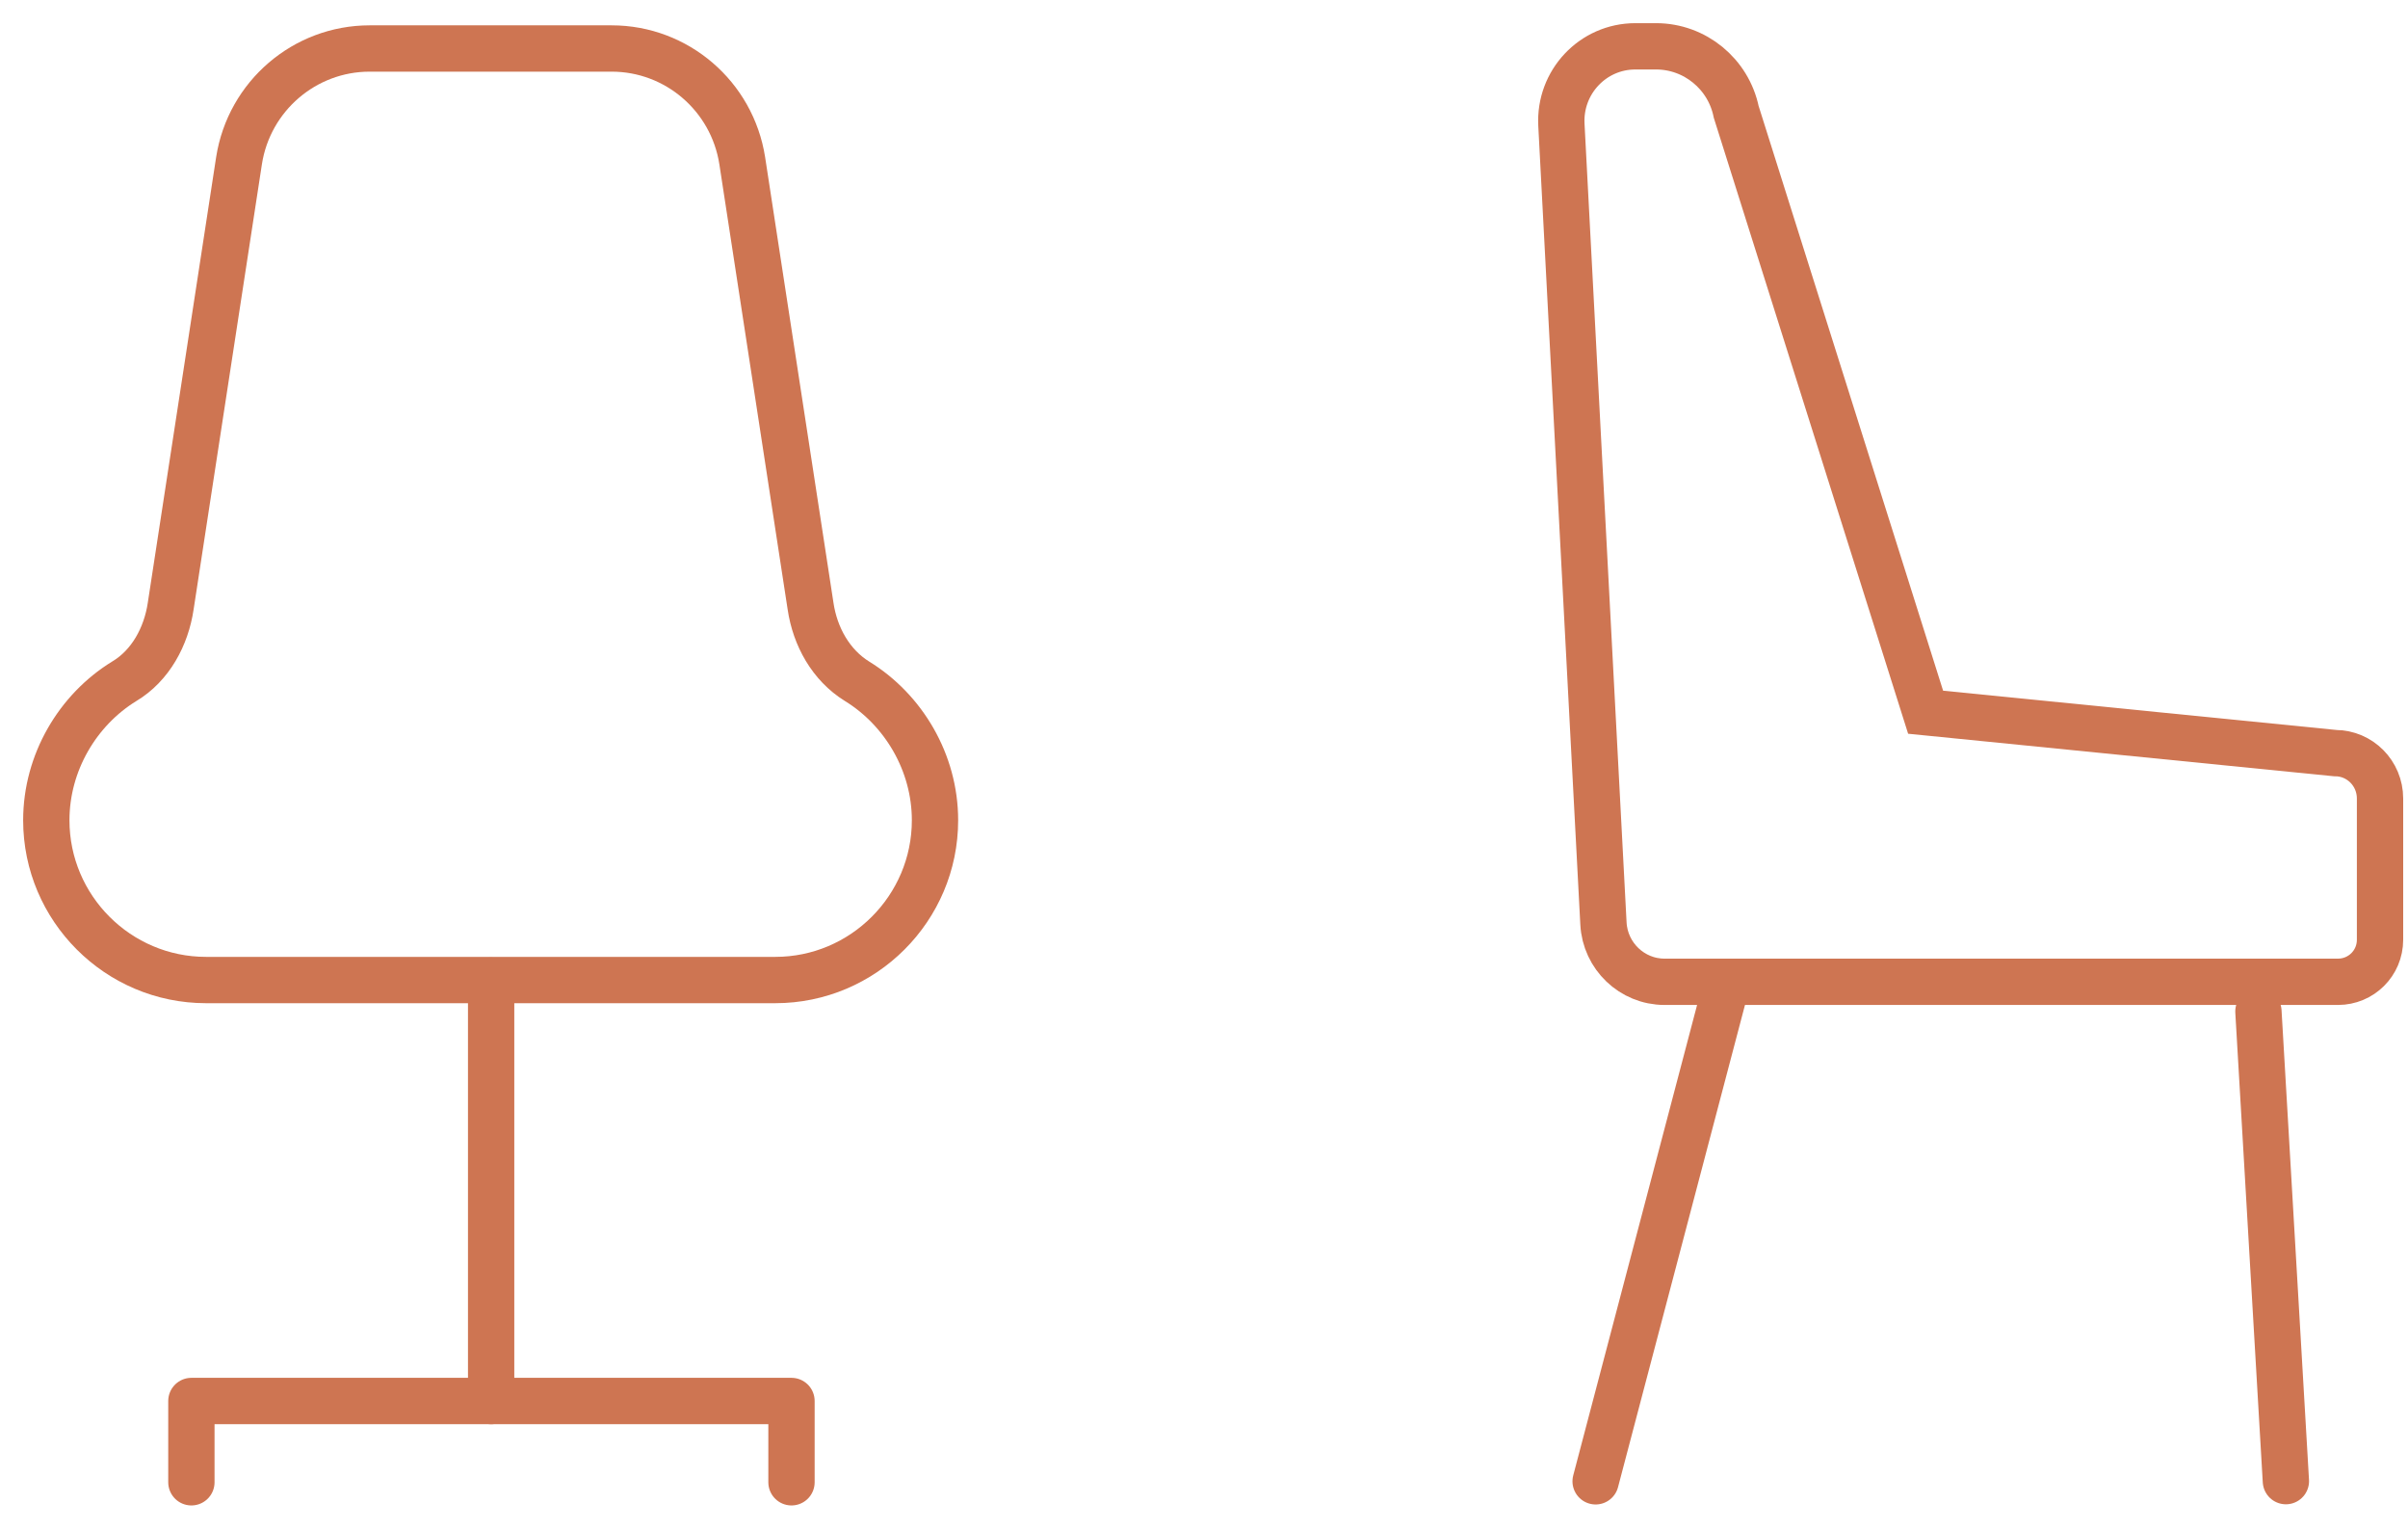
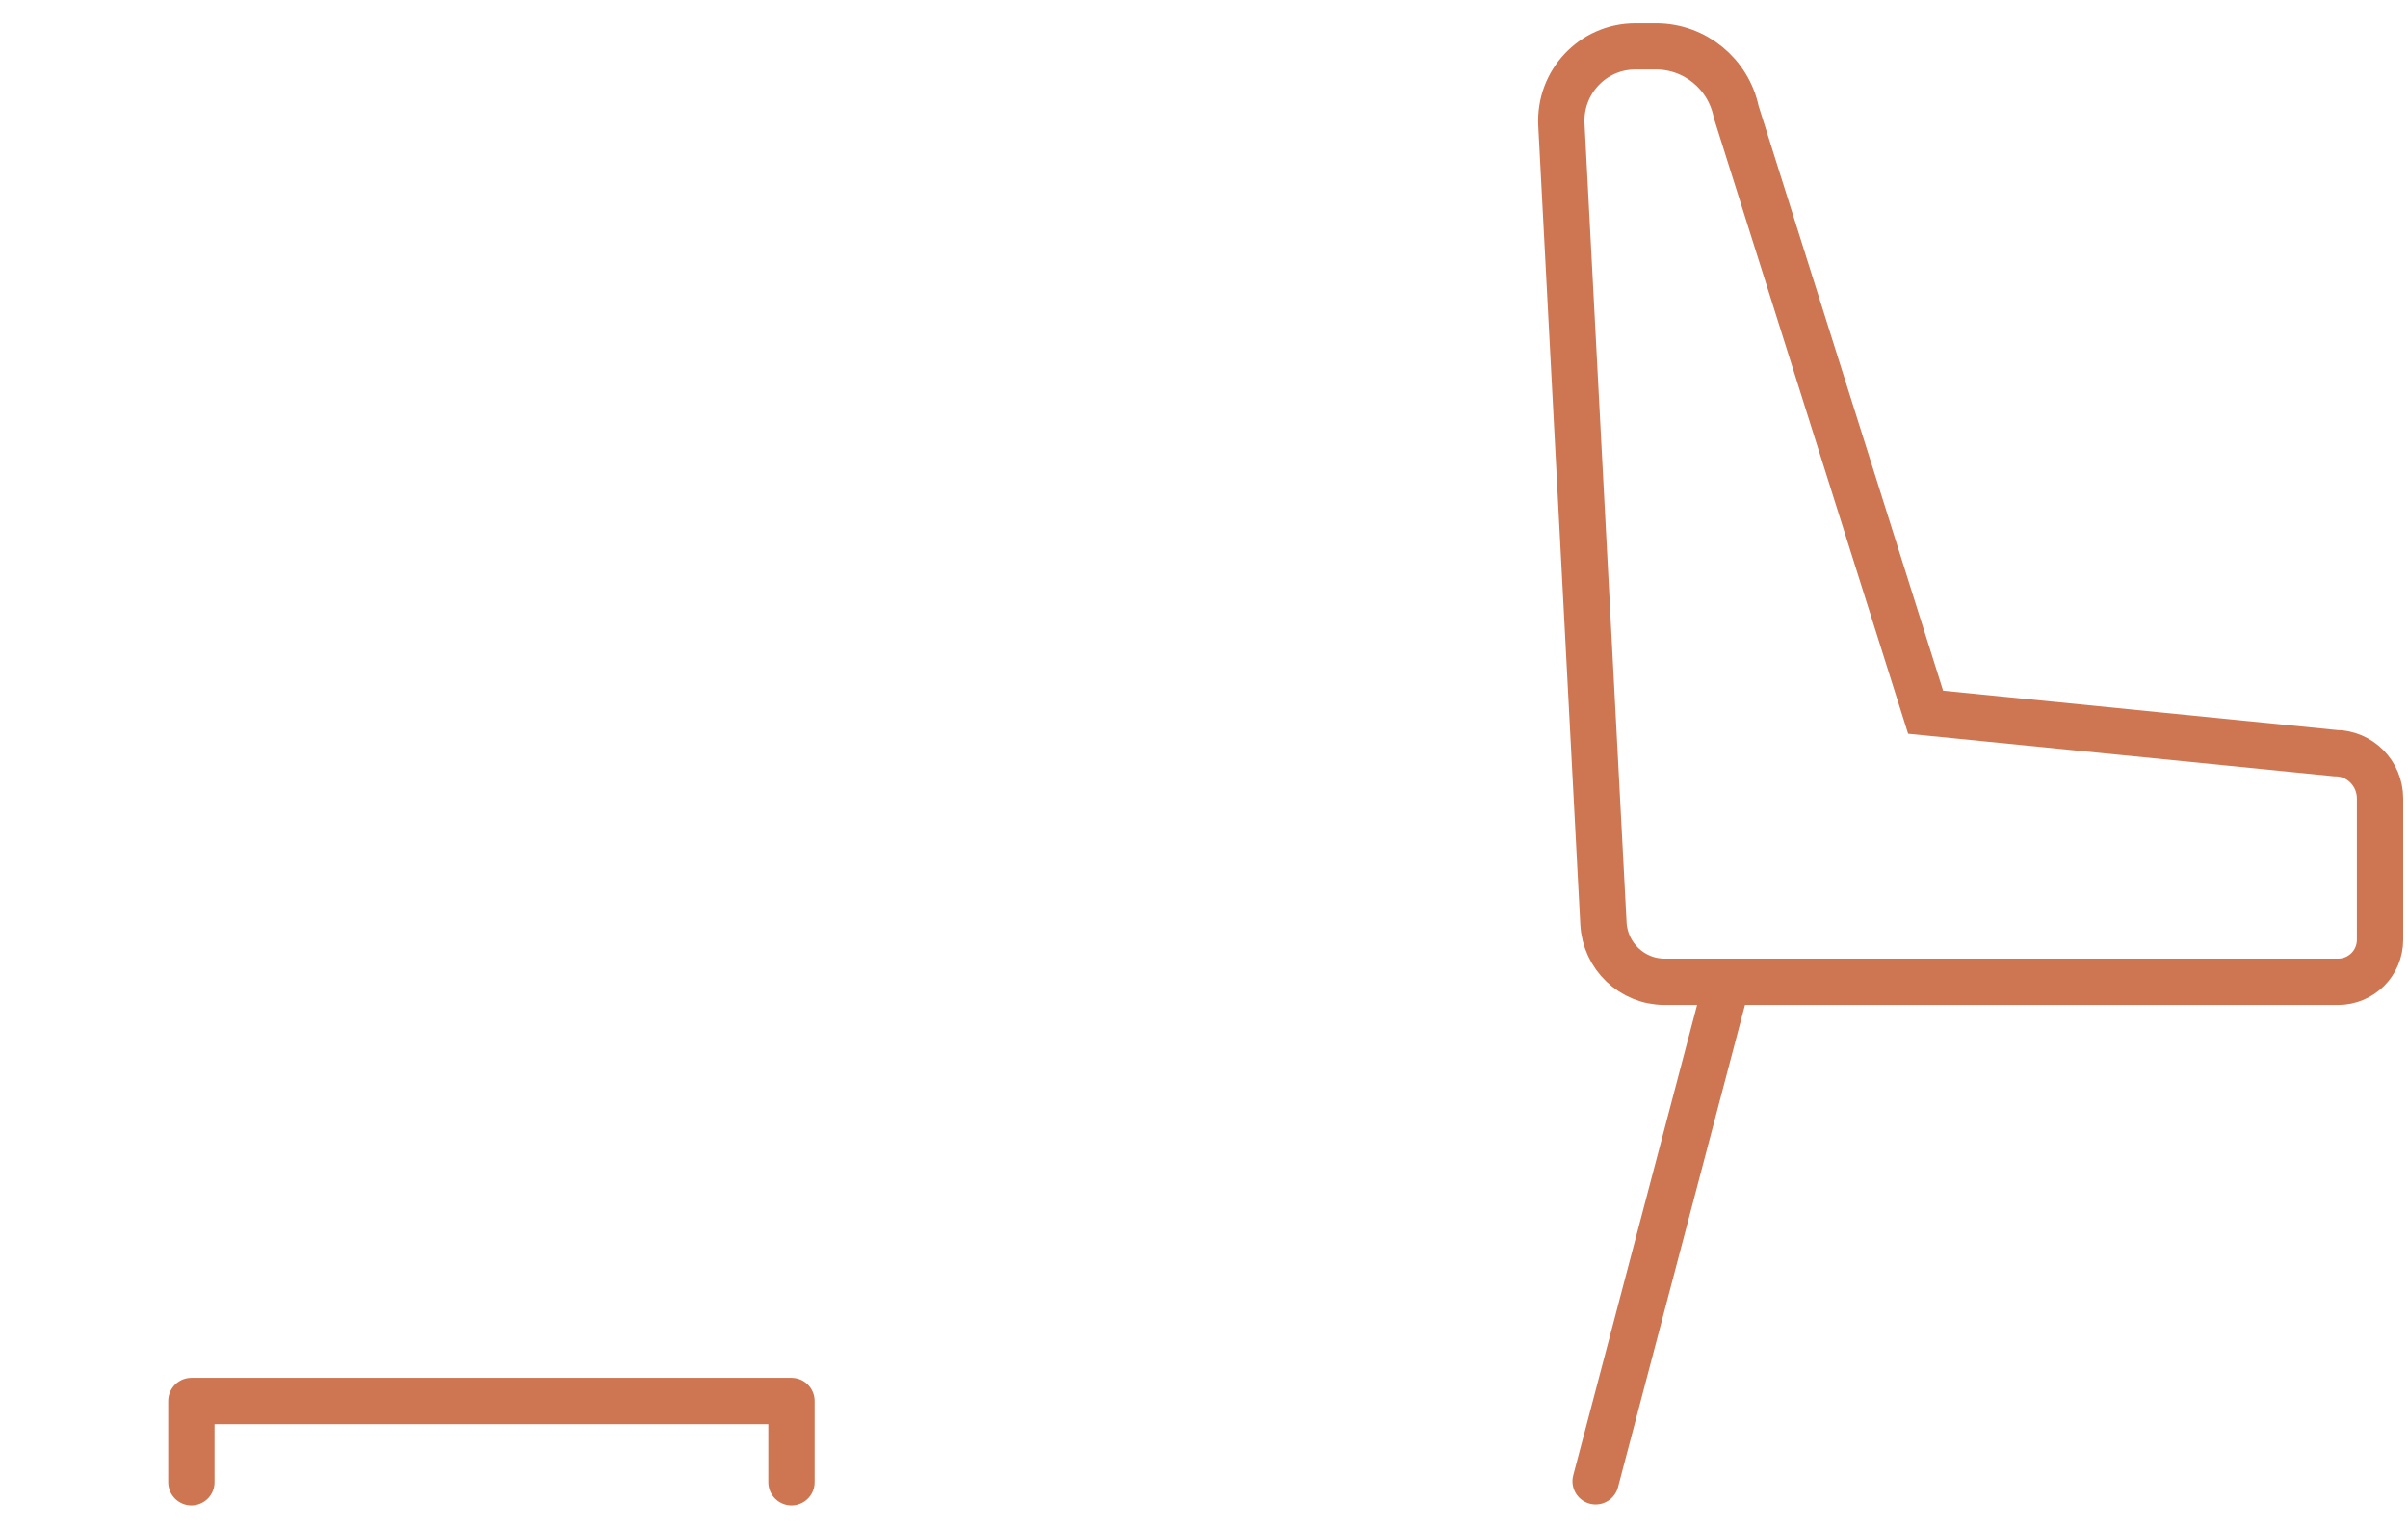
<svg xmlns="http://www.w3.org/2000/svg" width="52" height="33" viewBox="0 0 52 33" fill="none">
  <path d="M34.457 31.98L37.204 21.549" stroke="#CE7552" stroke-linecap="round" stroke-linejoin="round" />
-   <path d="M49.363 31.976L48.77 21.836" stroke="#CE7552" stroke-linecap="round" stroke-linejoin="round" />
  <path d="M50.489 21.196H35.944C35.243 21.196 34.662 20.639 34.626 19.937L33.718 2.694C33.67 1.774 34.396 1 35.315 1H35.763C36.598 1 37.324 1.593 37.493 2.416L41.583 15.376L50.428 16.259C50.961 16.259 51.396 16.695 51.396 17.239V20.288C51.396 20.797 50.985 21.196 50.489 21.196Z" stroke="#CE7552" stroke-miterlimit="10" />
  <path d="M4.133 32.001V30.246H17.092V32.001" stroke="#CE7552" stroke-linecap="round" stroke-linejoin="round" />
-   <path d="M10.606 21.172V30.247" stroke="#CE7552" stroke-linecap="round" stroke-linejoin="round" />
-   <path d="M10.607 21.158H16.742C18.642 21.158 20.191 19.609 20.191 17.709C20.191 16.463 19.513 15.326 18.509 14.709C17.94 14.357 17.601 13.74 17.504 13.087L16.028 3.467C15.81 2.075 14.613 1.047 13.209 1.047H10.595H7.982C6.578 1.047 5.38 2.075 5.162 3.467L3.686 13.087C3.589 13.74 3.251 14.37 2.682 14.709C1.678 15.326 1 16.463 1 17.709C1 19.609 2.549 21.158 4.449 21.158H10.583H10.607Z" stroke="#CE7552" stroke-linecap="round" stroke-linejoin="round" />
</svg>